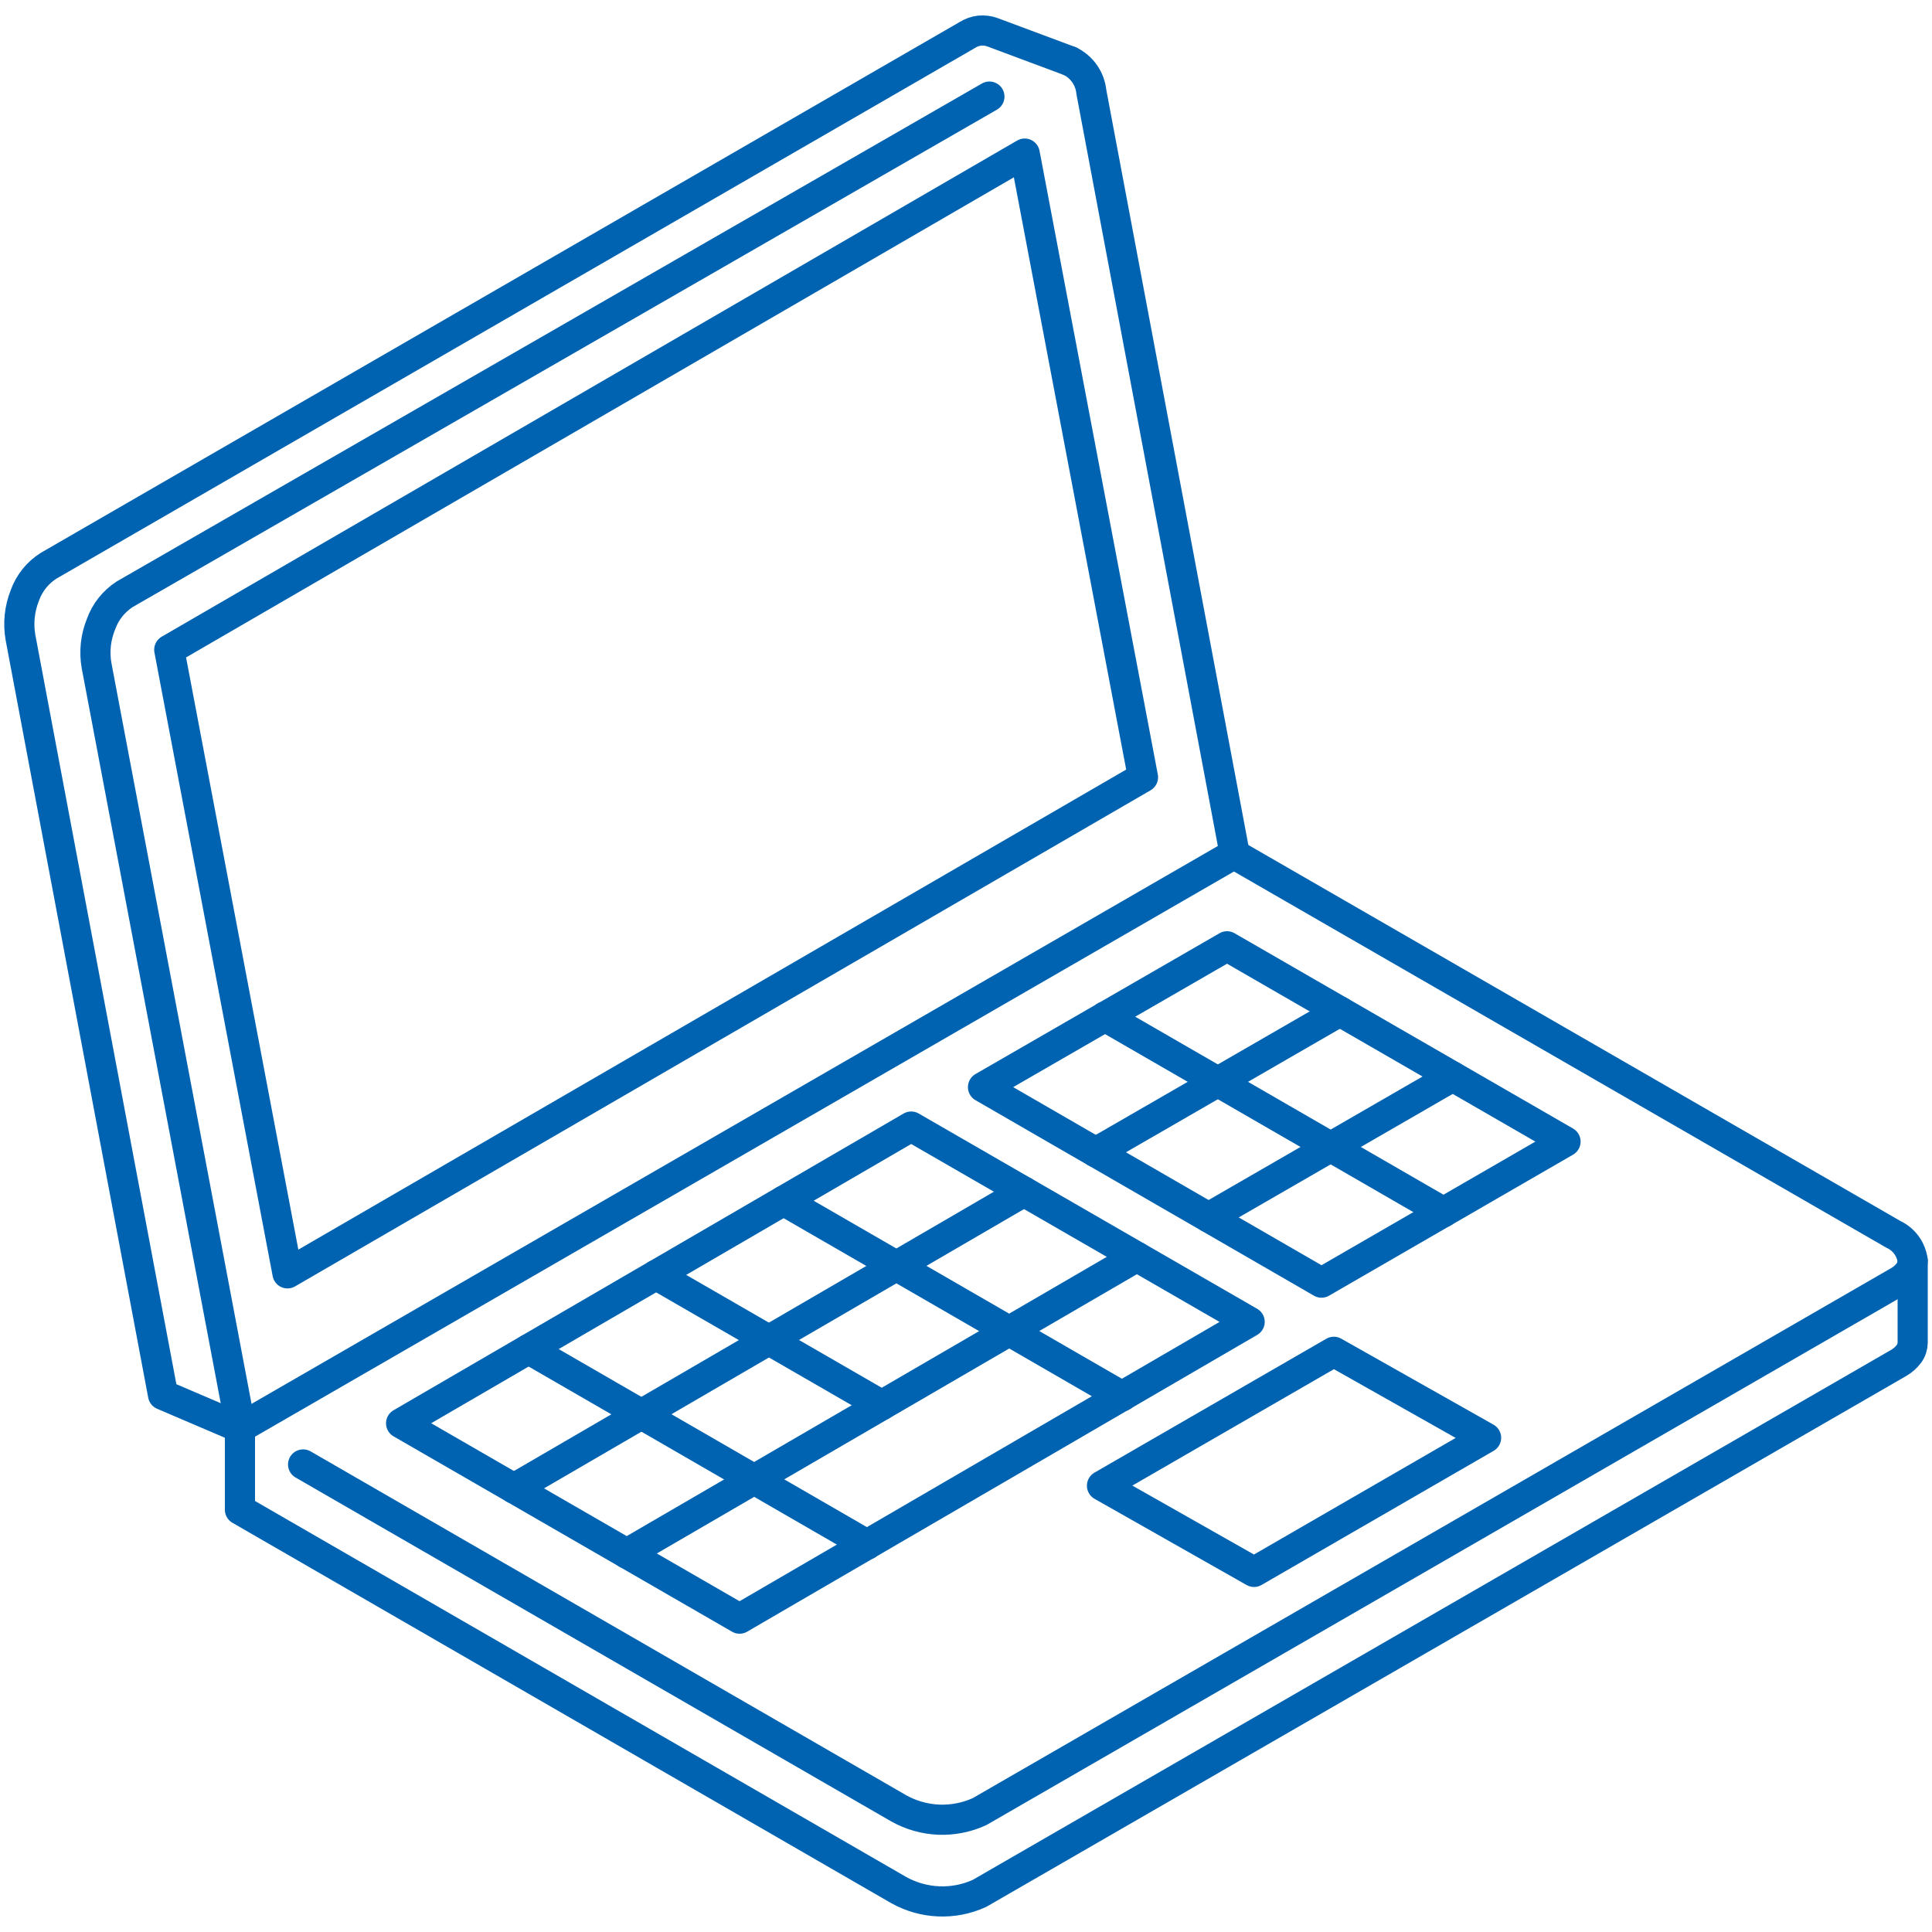
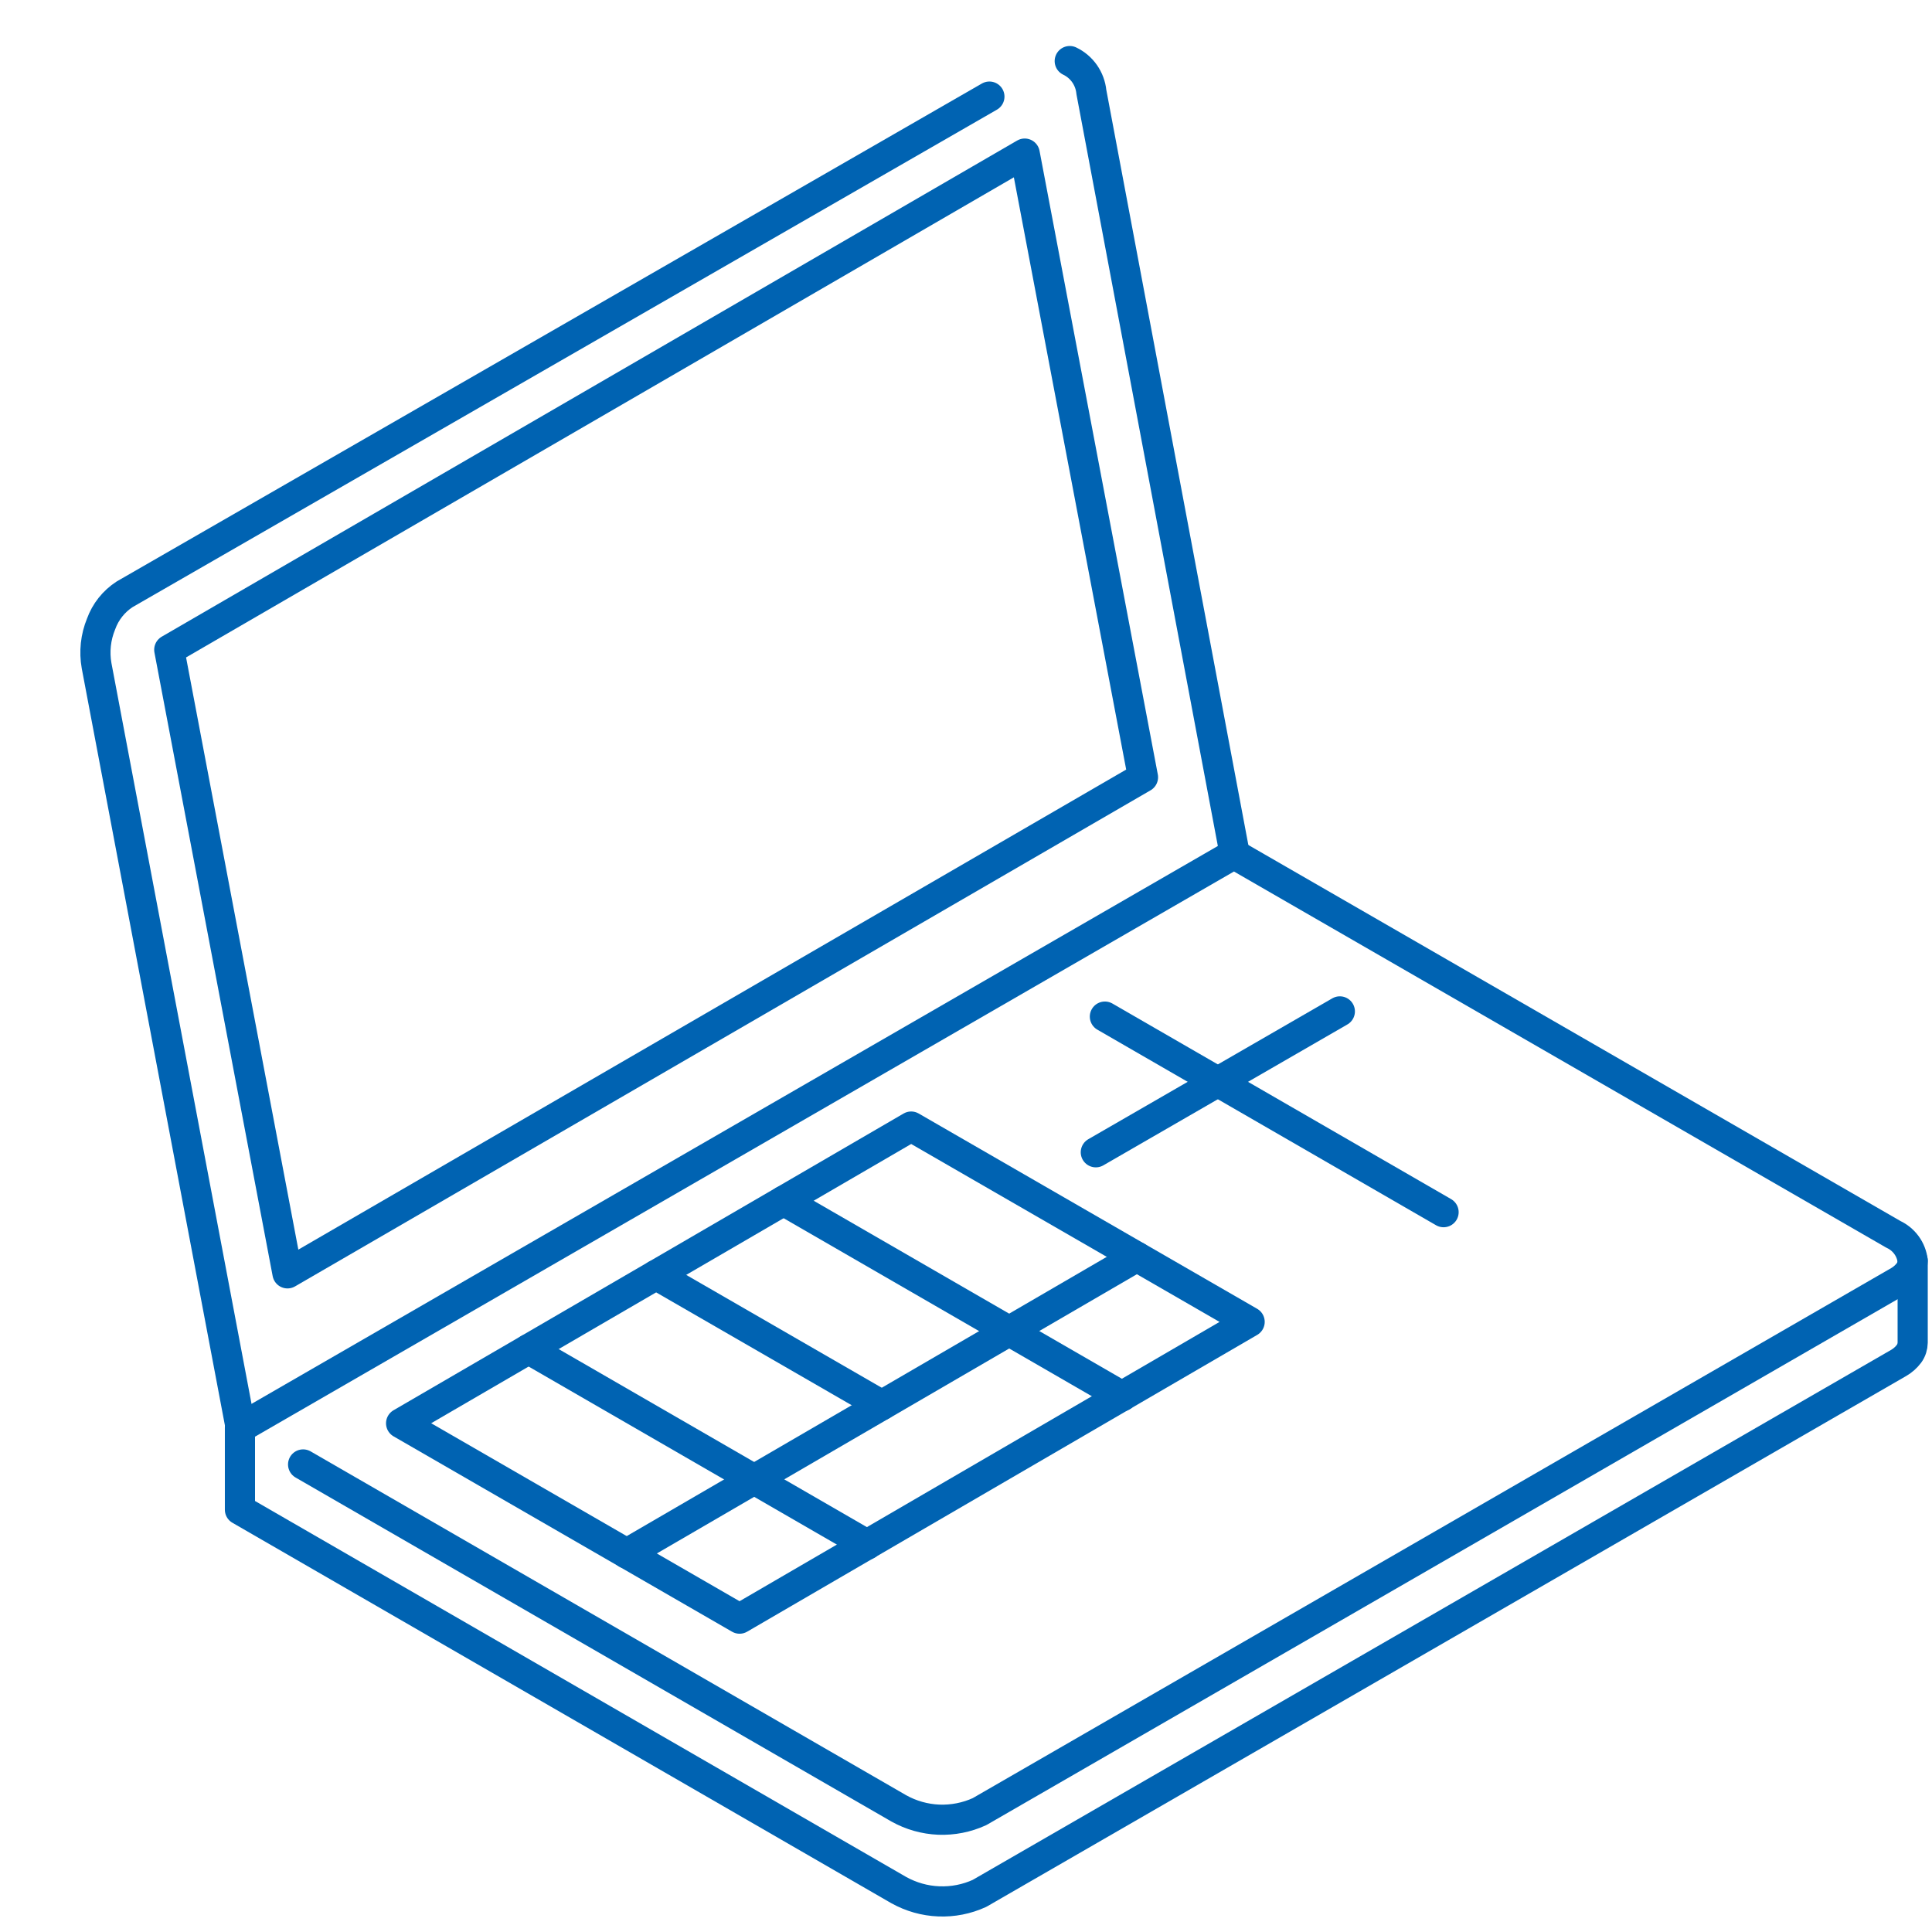
<svg xmlns="http://www.w3.org/2000/svg" width="36" height="36" viewBox="0 0 36 36" fill="none">
  <g clip-path="url(#clip0_0_1203)">
    <path d="M21.298 14.483L5.357 23.727L3.154 12.107L19.094 2.862L21.298 14.483Z" stroke="#0063B2" stroke-width="0.562" stroke-linecap="round" stroke-linejoin="round" />
    <path d="M4.471 26.608L22.993 15.915L35.28 23C35.377 23.045 35.461 23.114 35.524 23.2C35.587 23.286 35.627 23.387 35.64 23.494C35.639 23.569 35.616 23.642 35.572 23.702C35.52 23.771 35.455 23.829 35.381 23.872L18.252 33.757C18.014 33.866 17.754 33.917 17.492 33.907C17.231 33.896 16.976 33.824 16.747 33.696L5.648 27.288" stroke="#0063B2" stroke-width="0.562" stroke-linecap="round" stroke-linejoin="round" />
    <path d="M23.285 24.631L13.781 30.161L7.474 26.521L16.978 20.992L23.285 24.631Z" stroke="#0063B2" stroke-width="0.562" stroke-linecap="round" stroke-linejoin="round" />
-     <path d="M29.171 21.272L24.624 23.9L18.317 20.257L22.864 17.633L29.171 21.272Z" stroke="#0063B2" stroke-width="0.562" stroke-linecap="round" stroke-linejoin="round" />
-     <path d="M9.576 27.735L19.08 22.205" stroke="#0063B2" stroke-width="0.562" stroke-linecap="round" stroke-linejoin="round" />
    <path d="M11.678 28.948L21.183 23.419" stroke="#0063B2" stroke-width="0.562" stroke-linecap="round" stroke-linejoin="round" />
    <path d="M9.85 25.139L16.157 28.782" stroke="#0063B2" stroke-width="0.562" stroke-linecap="round" stroke-linejoin="round" />
    <path d="M12.226 23.757L16.43 26.183" stroke="#0063B2" stroke-width="0.562" stroke-linecap="round" stroke-linejoin="round" />
    <path d="M14.602 22.375L20.909 26.018" stroke="#0063B2" stroke-width="0.562" stroke-linecap="round" stroke-linejoin="round" />
    <path d="M20.419 21.471L24.966 18.846" stroke="#0063B2" stroke-width="0.562" stroke-linecap="round" stroke-linejoin="round" />
-     <path d="M22.522 22.684L27.068 20.06" stroke="#0063B2" stroke-width="0.562" stroke-linecap="round" stroke-linejoin="round" />
    <path d="M20.588 18.943L26.899 22.587" stroke="#0063B2" stroke-width="0.562" stroke-linecap="round" stroke-linejoin="round" />
-     <path d="M27.691 26.791L23.367 29.29L20.534 27.684L24.854 25.189L27.691 26.791Z" stroke="#0063B2" stroke-width="0.562" stroke-linecap="round" stroke-linejoin="round" />
    <path d="M19.933 1.138C20.044 1.191 20.139 1.272 20.21 1.373C20.28 1.474 20.324 1.591 20.336 1.714L22.993 15.84" stroke="#0063B2" stroke-width="0.562" stroke-linecap="round" stroke-linejoin="round" />
    <path d="M4.471 26.529L1.8 12.406C1.753 12.144 1.782 11.874 1.883 11.628C1.965 11.4 2.119 11.206 2.322 11.074L18.436 1.8" stroke="#0063B2" stroke-width="0.562" stroke-linecap="round" stroke-linejoin="round" />
    <path d="M4.471 26.608V28.131L16.747 35.219C16.976 35.346 17.231 35.419 17.492 35.429C17.754 35.44 18.014 35.389 18.252 35.28L35.381 25.395C35.455 25.352 35.52 25.294 35.572 25.225C35.616 25.165 35.639 25.091 35.64 25.017V23.494" stroke="#0063B2" stroke-width="0.562" stroke-linecap="round" stroke-linejoin="round" />
-     <path d="M19.933 1.138L18.493 0.601C18.417 0.573 18.334 0.563 18.253 0.571C18.172 0.58 18.094 0.608 18.025 0.652L0.907 10.541C0.702 10.67 0.546 10.864 0.464 11.092C0.364 11.342 0.335 11.615 0.382 11.88L3.038 25.992L4.478 26.608" stroke="#0063B2" stroke-width="0.562" stroke-linecap="round" stroke-linejoin="round" />
  </g>
  <defs>
    <clipPath id="clip0_0_1203">
      <rect width="36" height="36" fill="white" />
    </clipPath>
  </defs>
</svg>